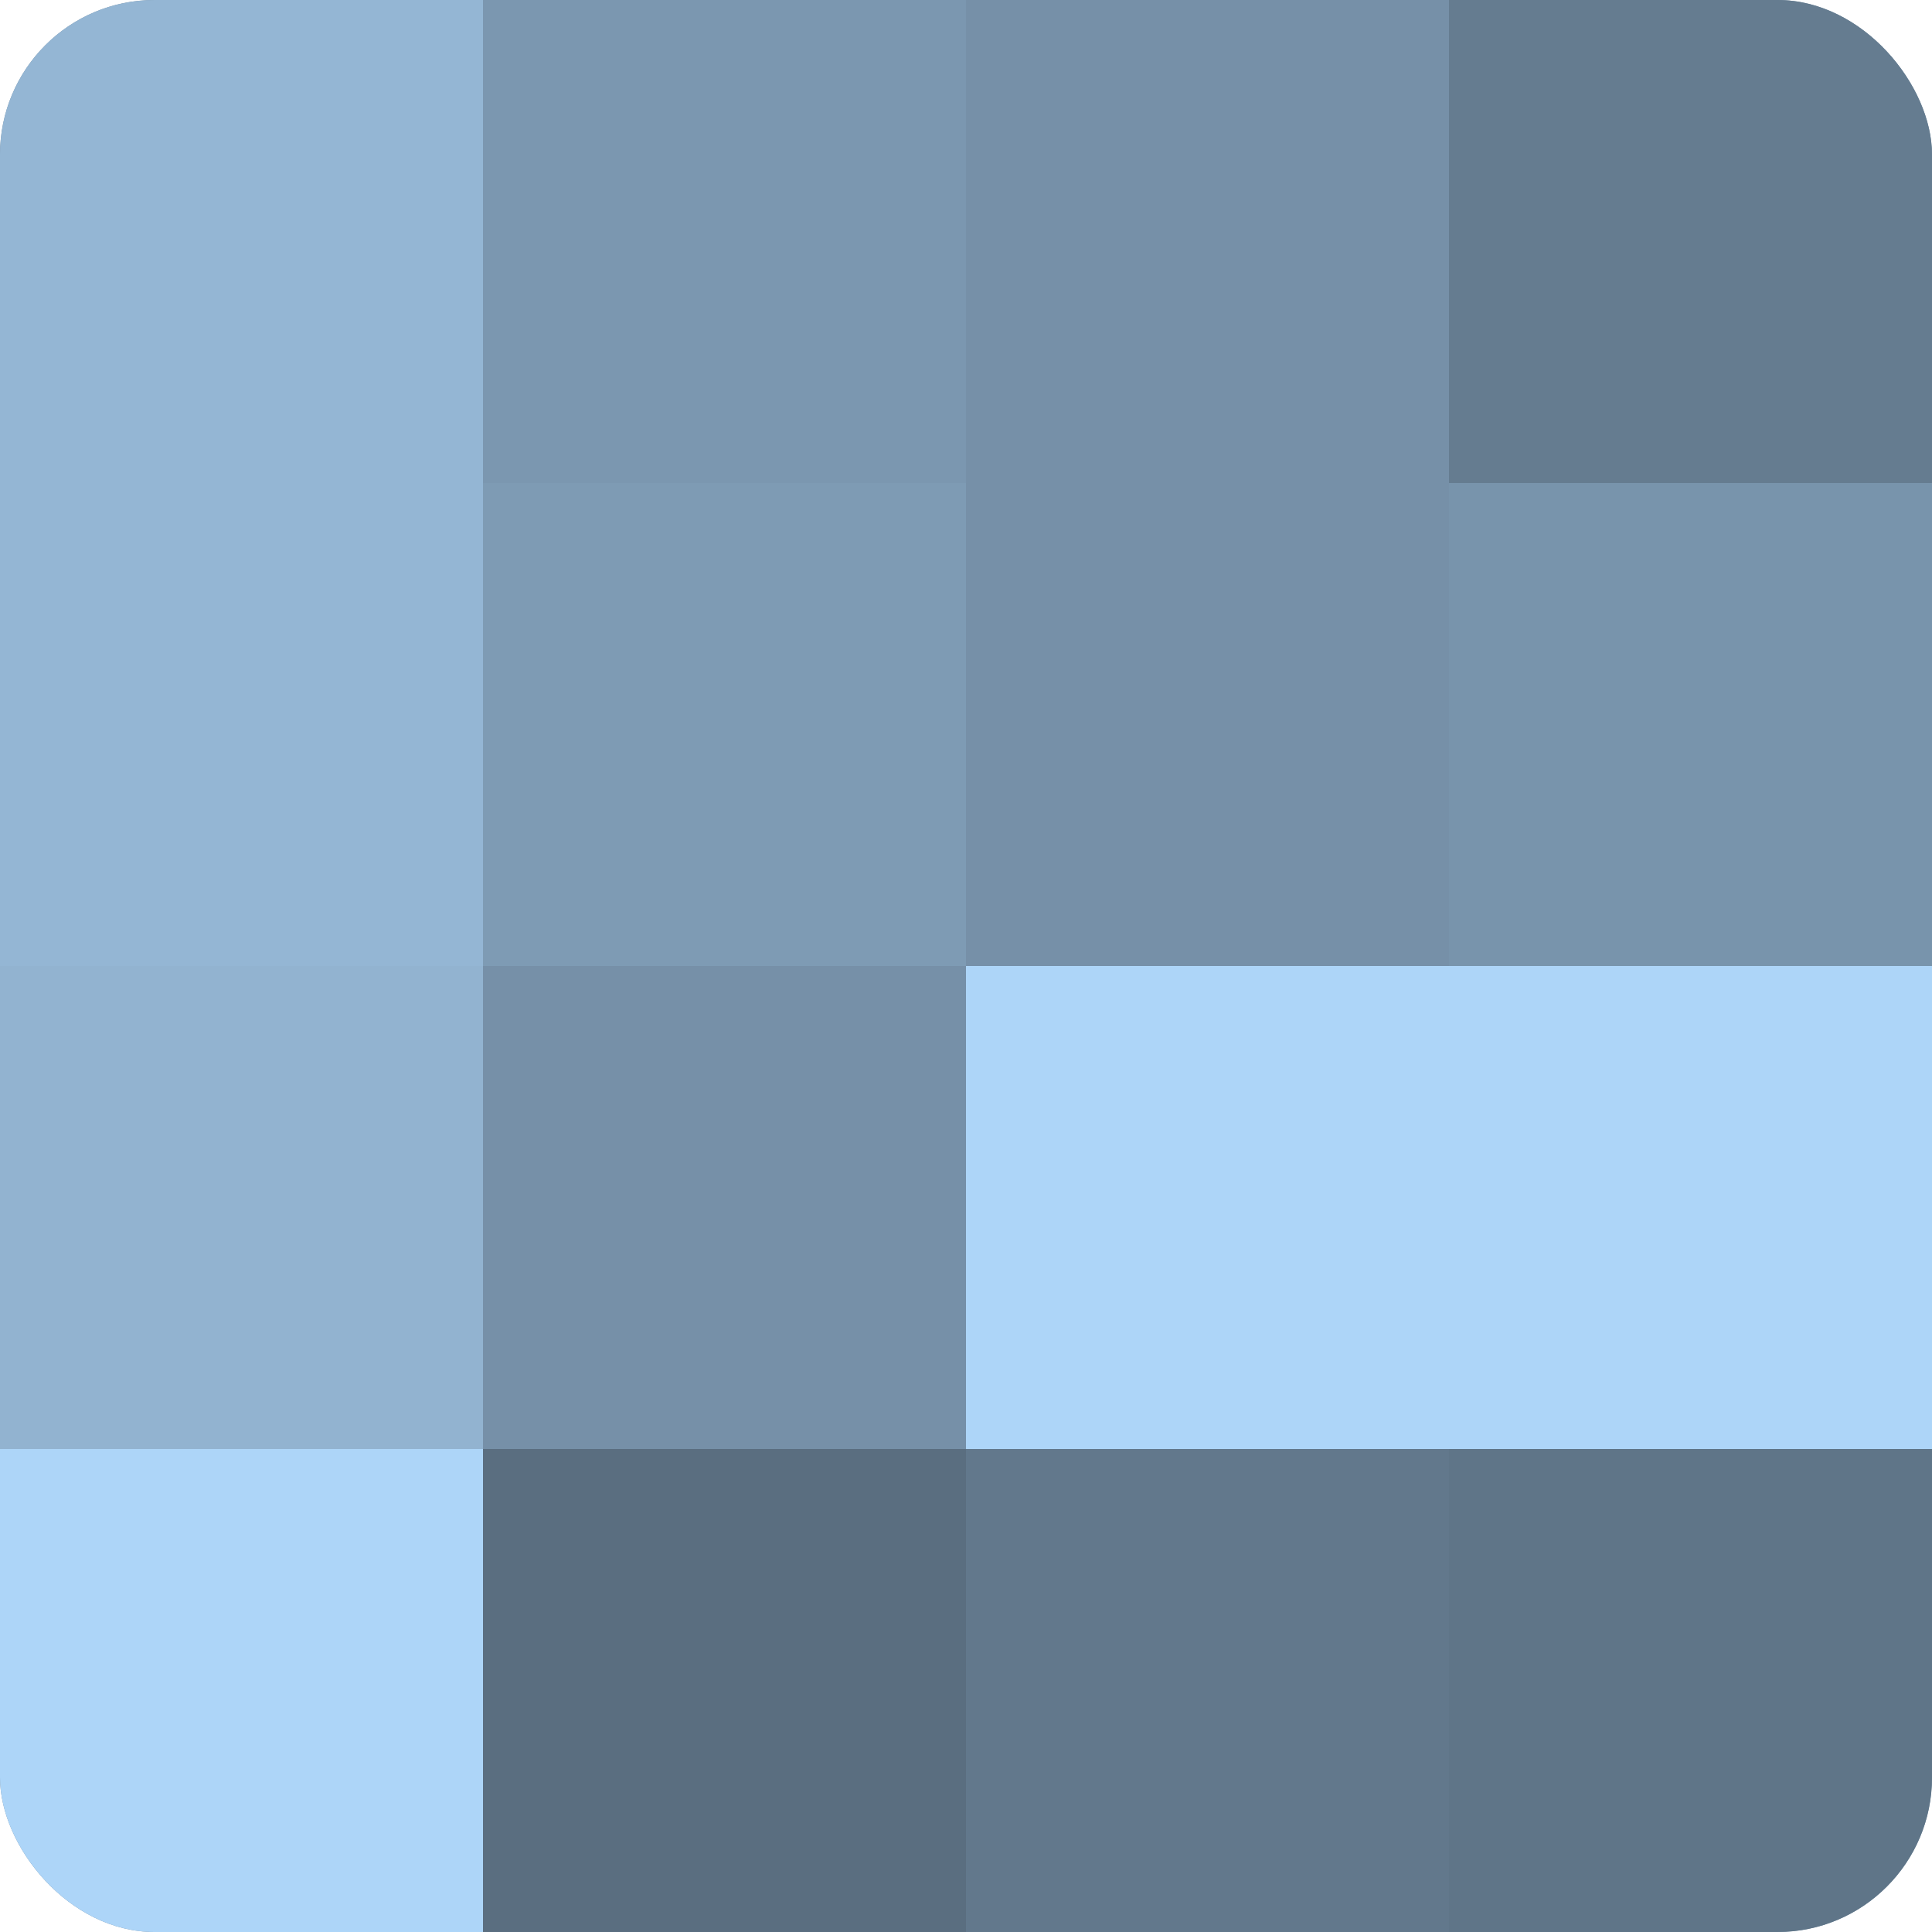
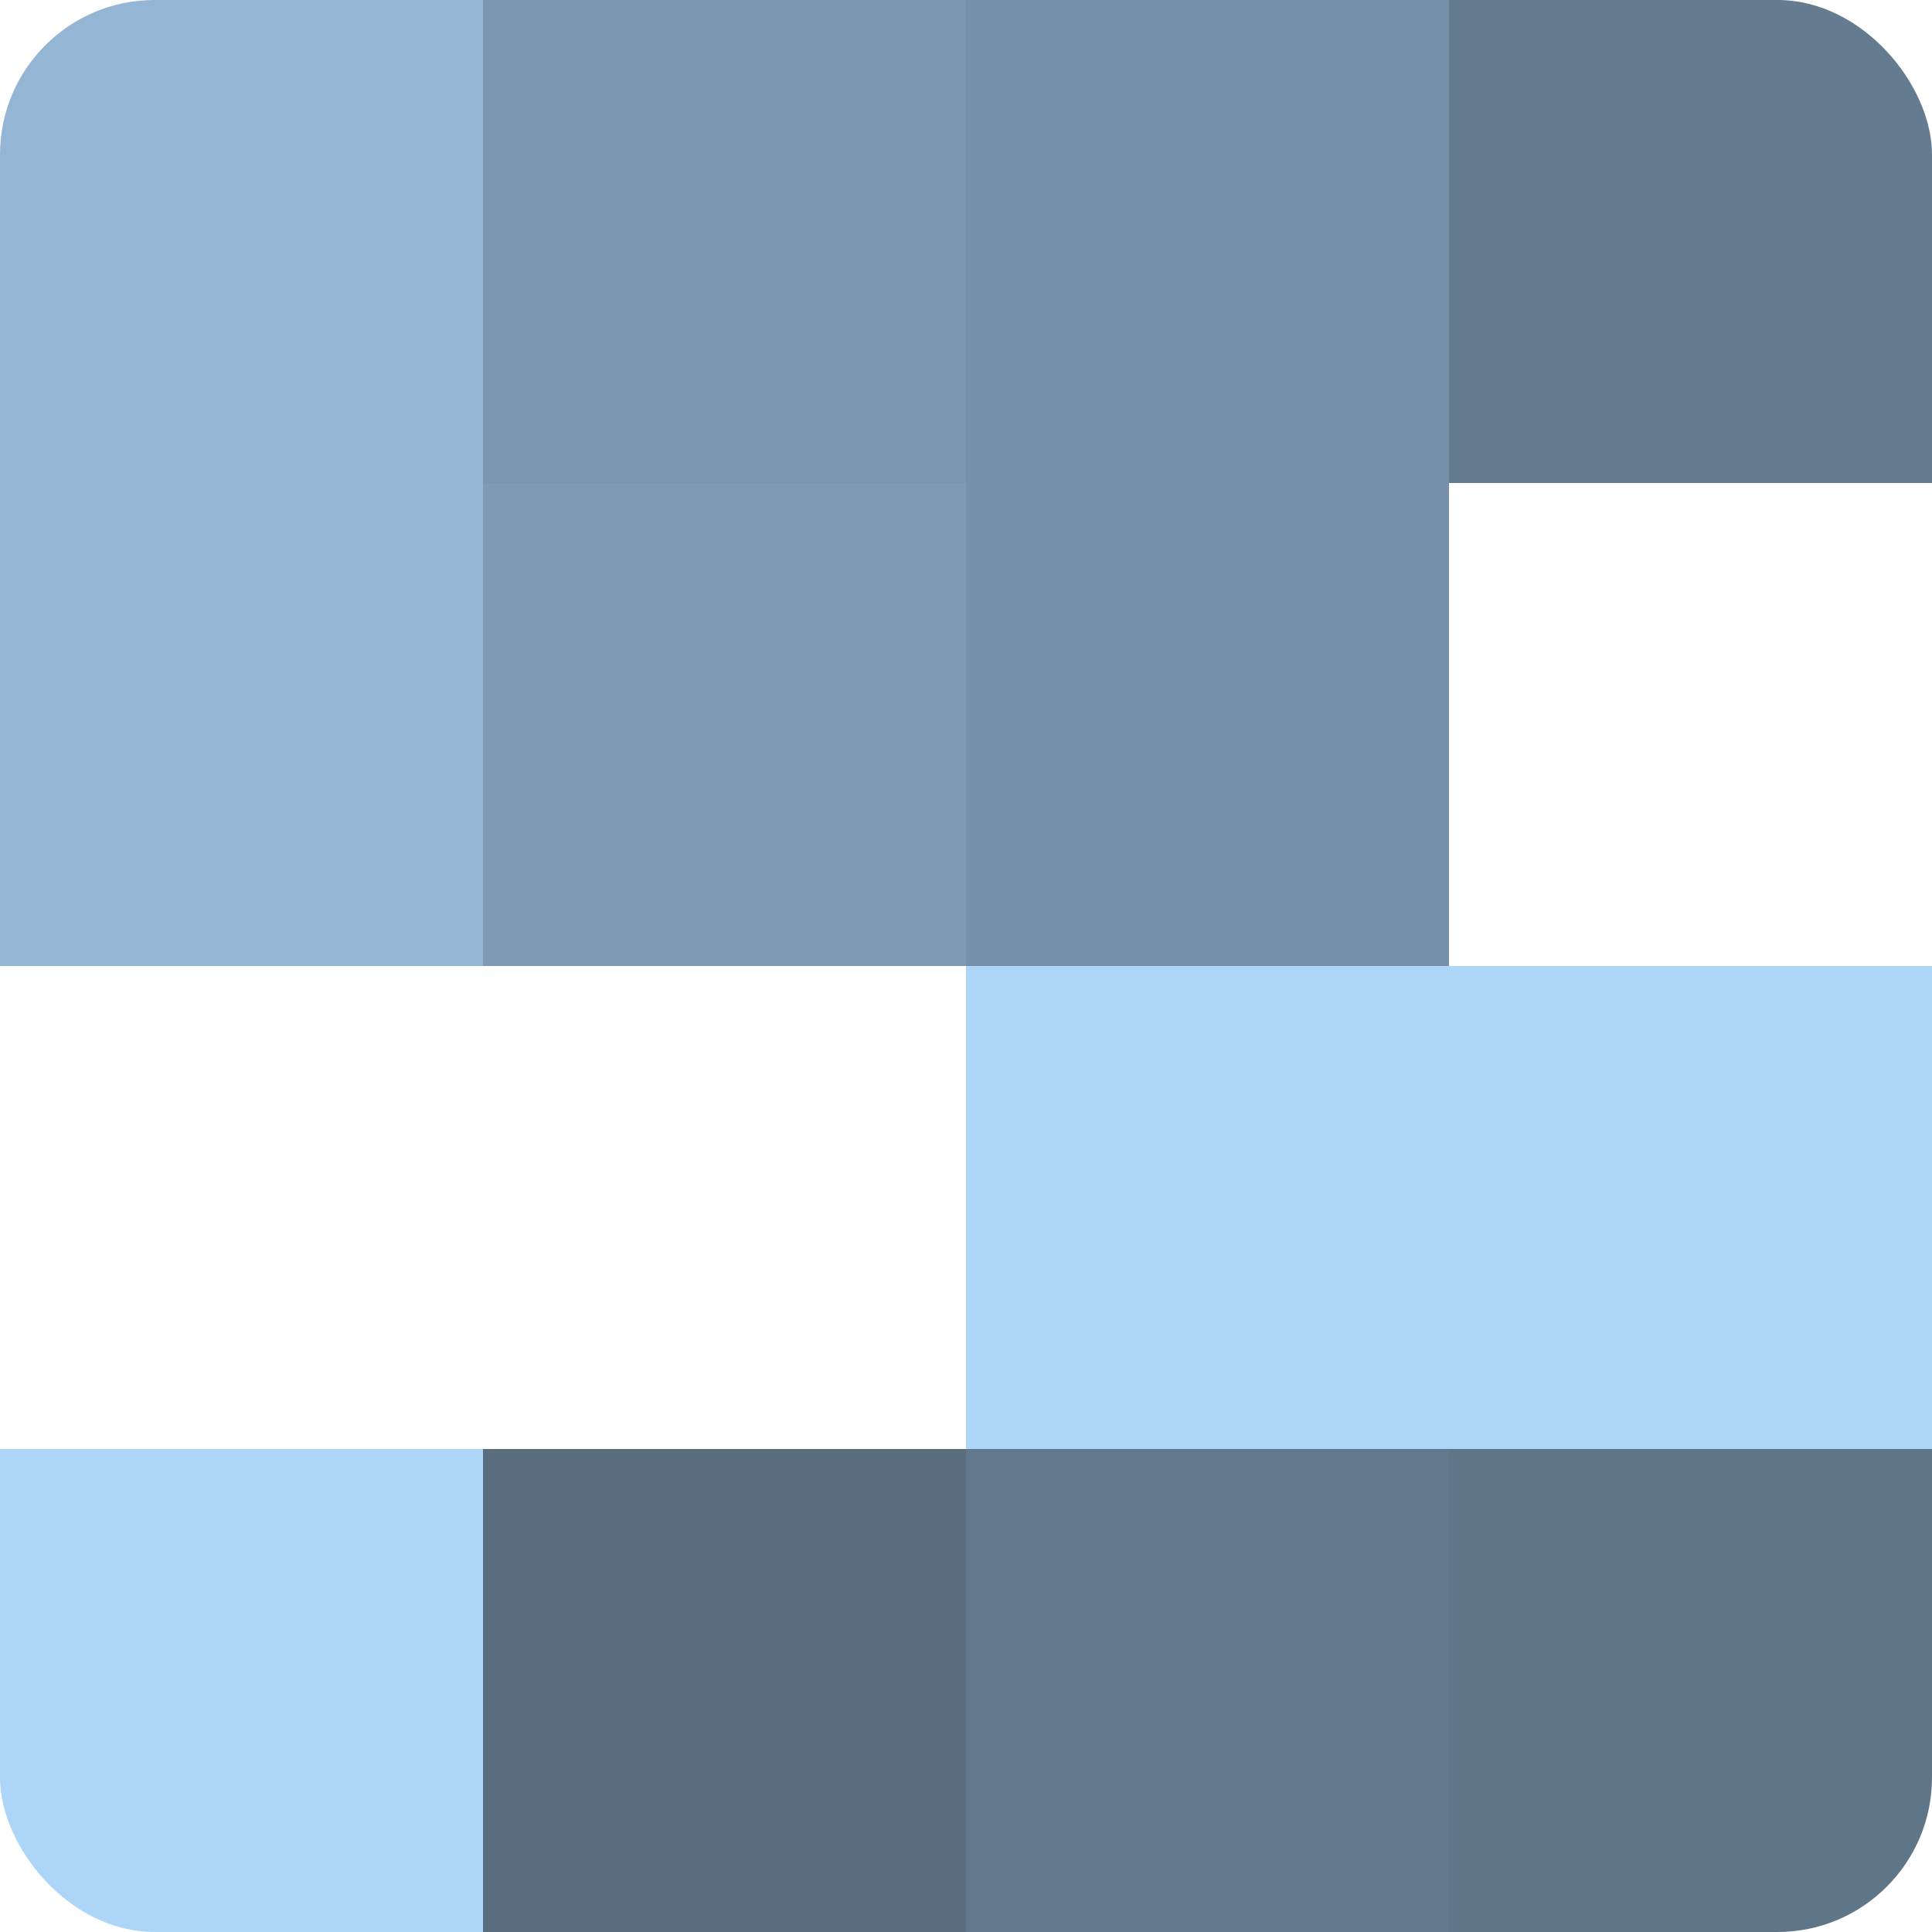
<svg xmlns="http://www.w3.org/2000/svg" width="60" height="60" viewBox="0 0 100 100" preserveAspectRatio="xMidYMid meet">
  <defs>
    <clipPath id="c" width="100" height="100">
      <rect width="100" height="100" rx="8" ry="8" />
    </clipPath>
  </defs>
  <g clip-path="url(#c)">
-     <rect width="100" height="100" fill="#708aa0" />
    <rect width="25" height="25" fill="#94b6d4" />
    <rect y="25" width="25" height="25" fill="#94b6d4" />
-     <rect y="50" width="25" height="25" fill="#92b3d0" />
    <rect y="75" width="25" height="25" fill="#add5f8" />
    <rect x="25" width="25" height="25" fill="#7b97b0" />
    <rect x="25" y="25" width="25" height="25" fill="#7e9bb4" />
-     <rect x="25" y="50" width="25" height="25" fill="#7690a8" />
    <rect x="25" y="75" width="25" height="25" fill="#5a6e80" />
    <rect x="50" width="25" height="25" fill="#7690a8" />
    <rect x="50" y="25" width="25" height="25" fill="#7690a8" />
    <rect x="50" y="50" width="25" height="25" fill="#add5f8" />
    <rect x="50" y="75" width="25" height="25" fill="#62788c" />
    <rect x="75" width="25" height="25" fill="#657c90" />
-     <rect x="75" y="25" width="25" height="25" fill="#7894ac" />
    <rect x="75" y="50" width="25" height="25" fill="#add5f8" />
    <rect x="75" y="75" width="25" height="25" fill="#5f7588" />
  </g>
</svg>